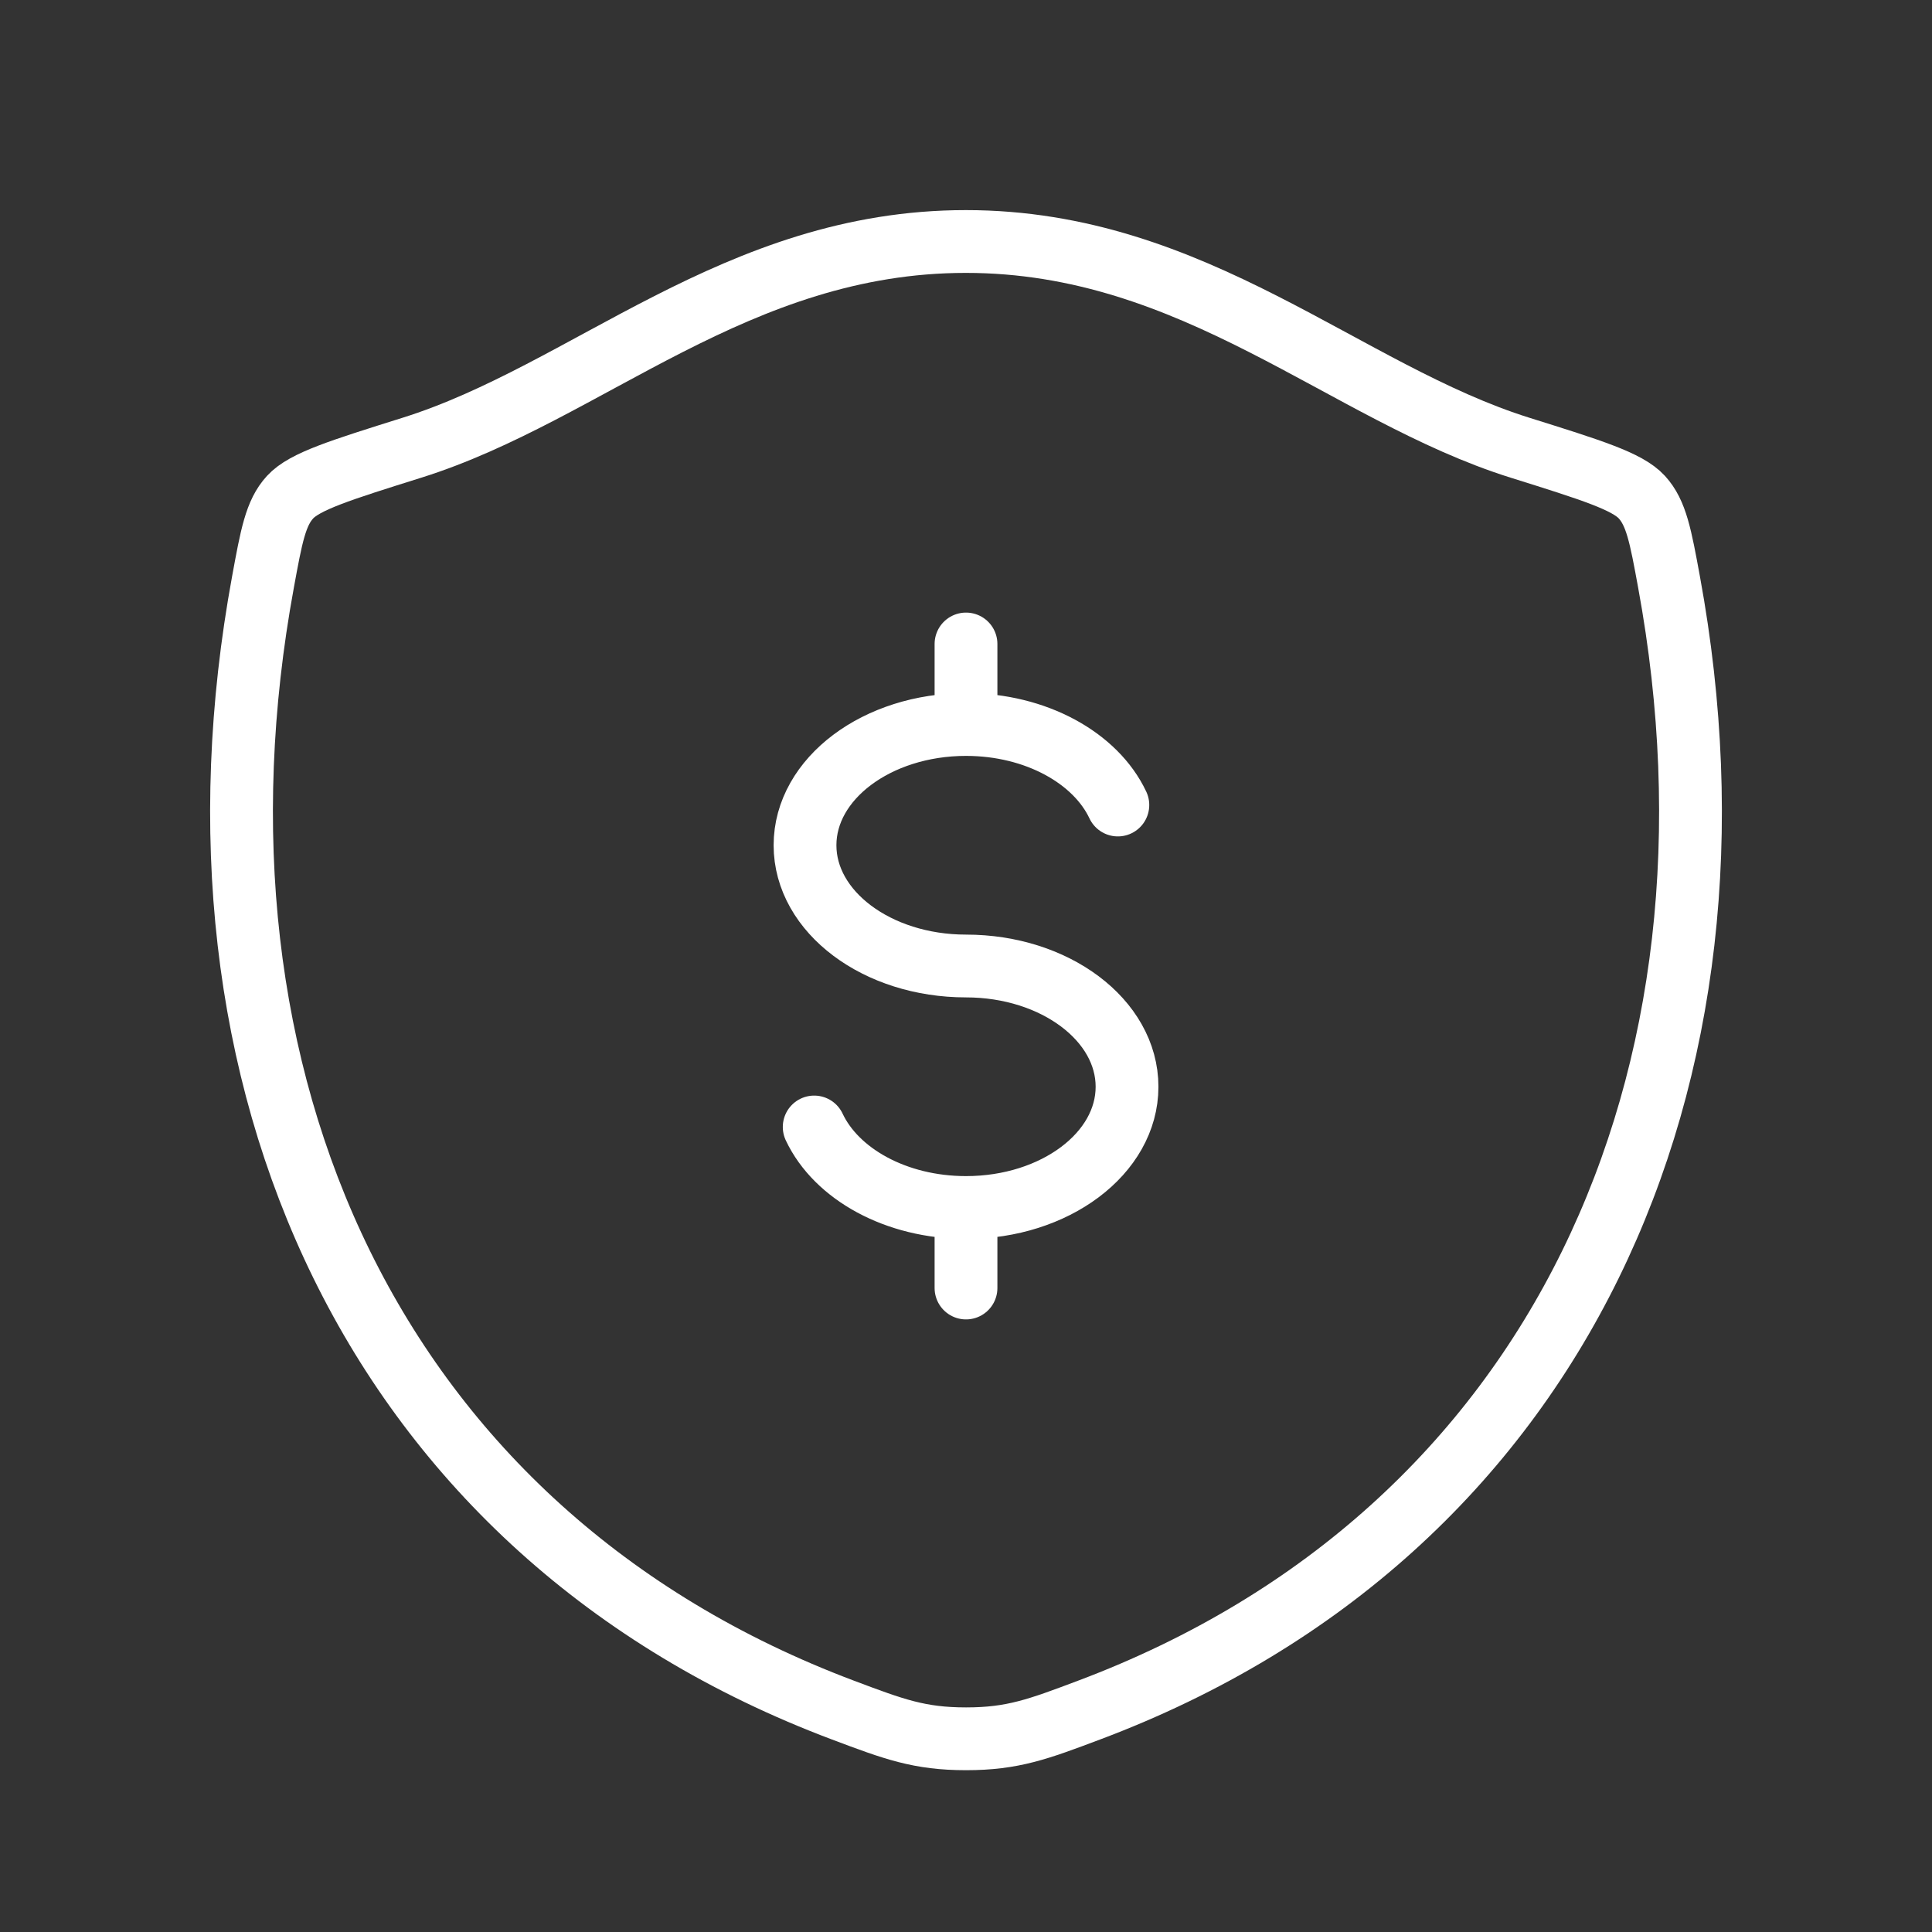
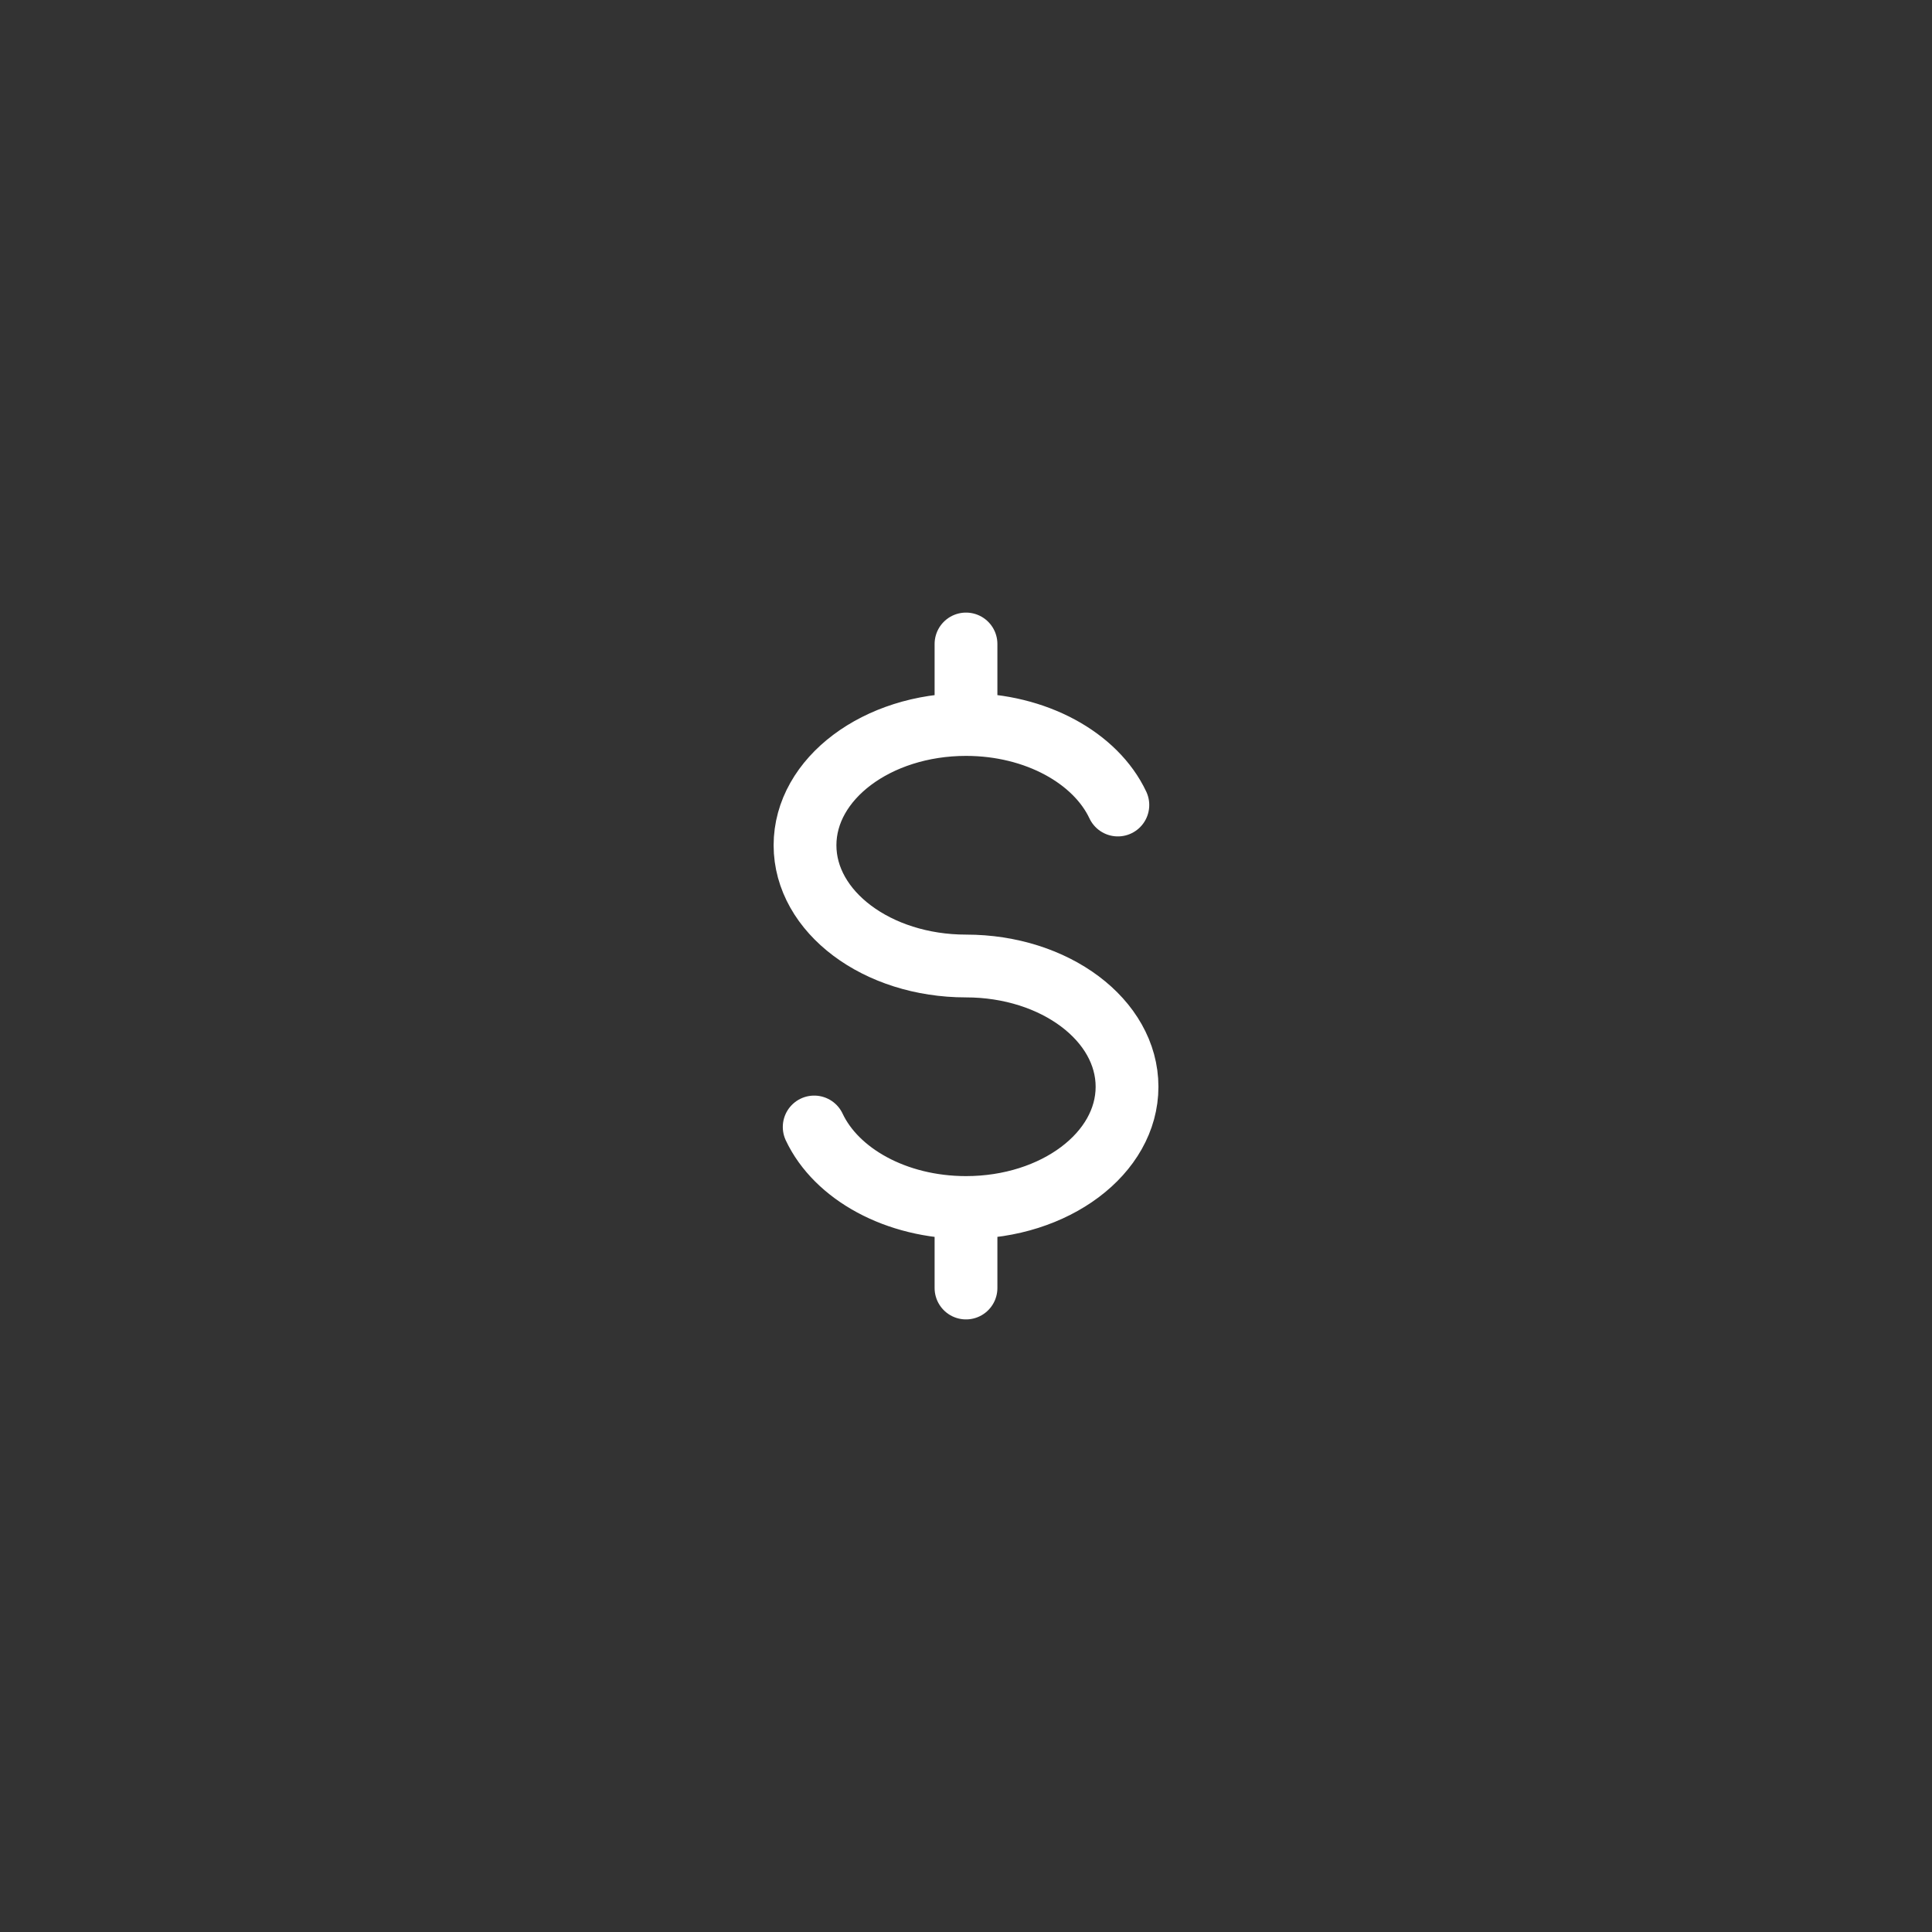
<svg xmlns="http://www.w3.org/2000/svg" width="40" height="40" viewBox="0 0 40 40" fill="none">
  <rect x="0" y="0" width="40" height="40" fill="#333333" stroke="none" />
  <path d="M20 15C18.159 15 16.667 16.12 16.667 17.5C16.667 18.88 18.159 20 20 20C21.842 20 23.334 21.12 23.334 22.5C23.334 23.88 21.842 25 20 25M20 15C21.45 15 22.687 15.695 23.144 16.667M20 15V13.333M20 25C18.55 25 17.314 24.305 16.857 23.333M20 25V26.667" stroke="white" stroke-width="1.3" stroke-linecap="round" stroke-linejoin="round" />
-   <path d="M19.997 5C15.247 5 12.168 8.129 8.527 9.27C7.046 9.735 6.306 9.966 6.006 10.293C5.706 10.619 5.619 11.098 5.444 12.053C3.565 22.276 7.67 31.728 17.459 35.408C18.509 35.803 19.035 36 20.001 36C20.968 36 21.495 35.802 22.547 35.406C32.334 31.728 36.435 22.276 34.556 12.053C34.381 11.098 34.292 10.619 33.992 10.292C33.692 9.965 32.953 9.734 31.472 9.27C27.83 8.129 24.746 5 19.997 5Z" stroke="white" stroke-width="1.3" stroke-linecap="round" stroke-linejoin="round" />
</svg>